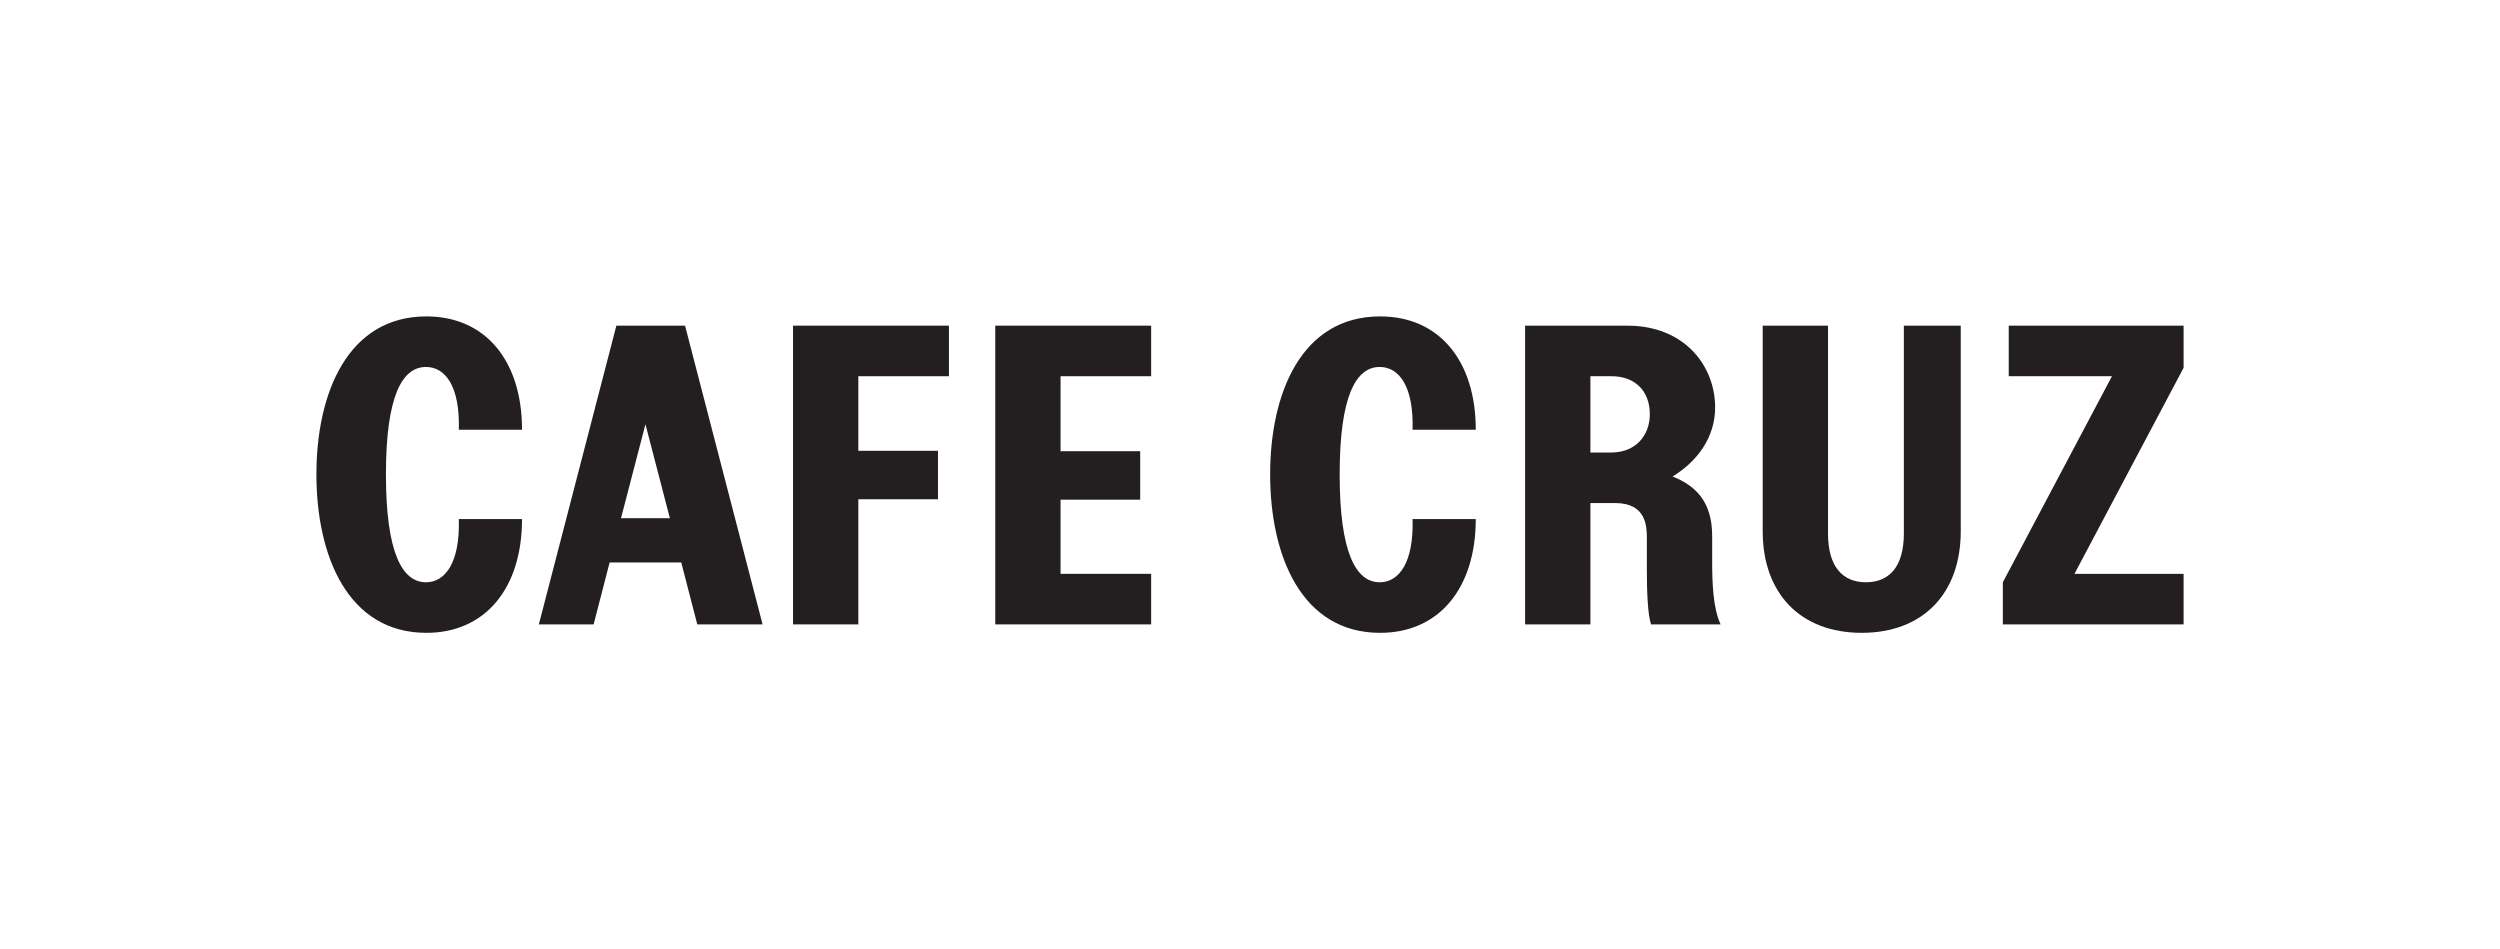
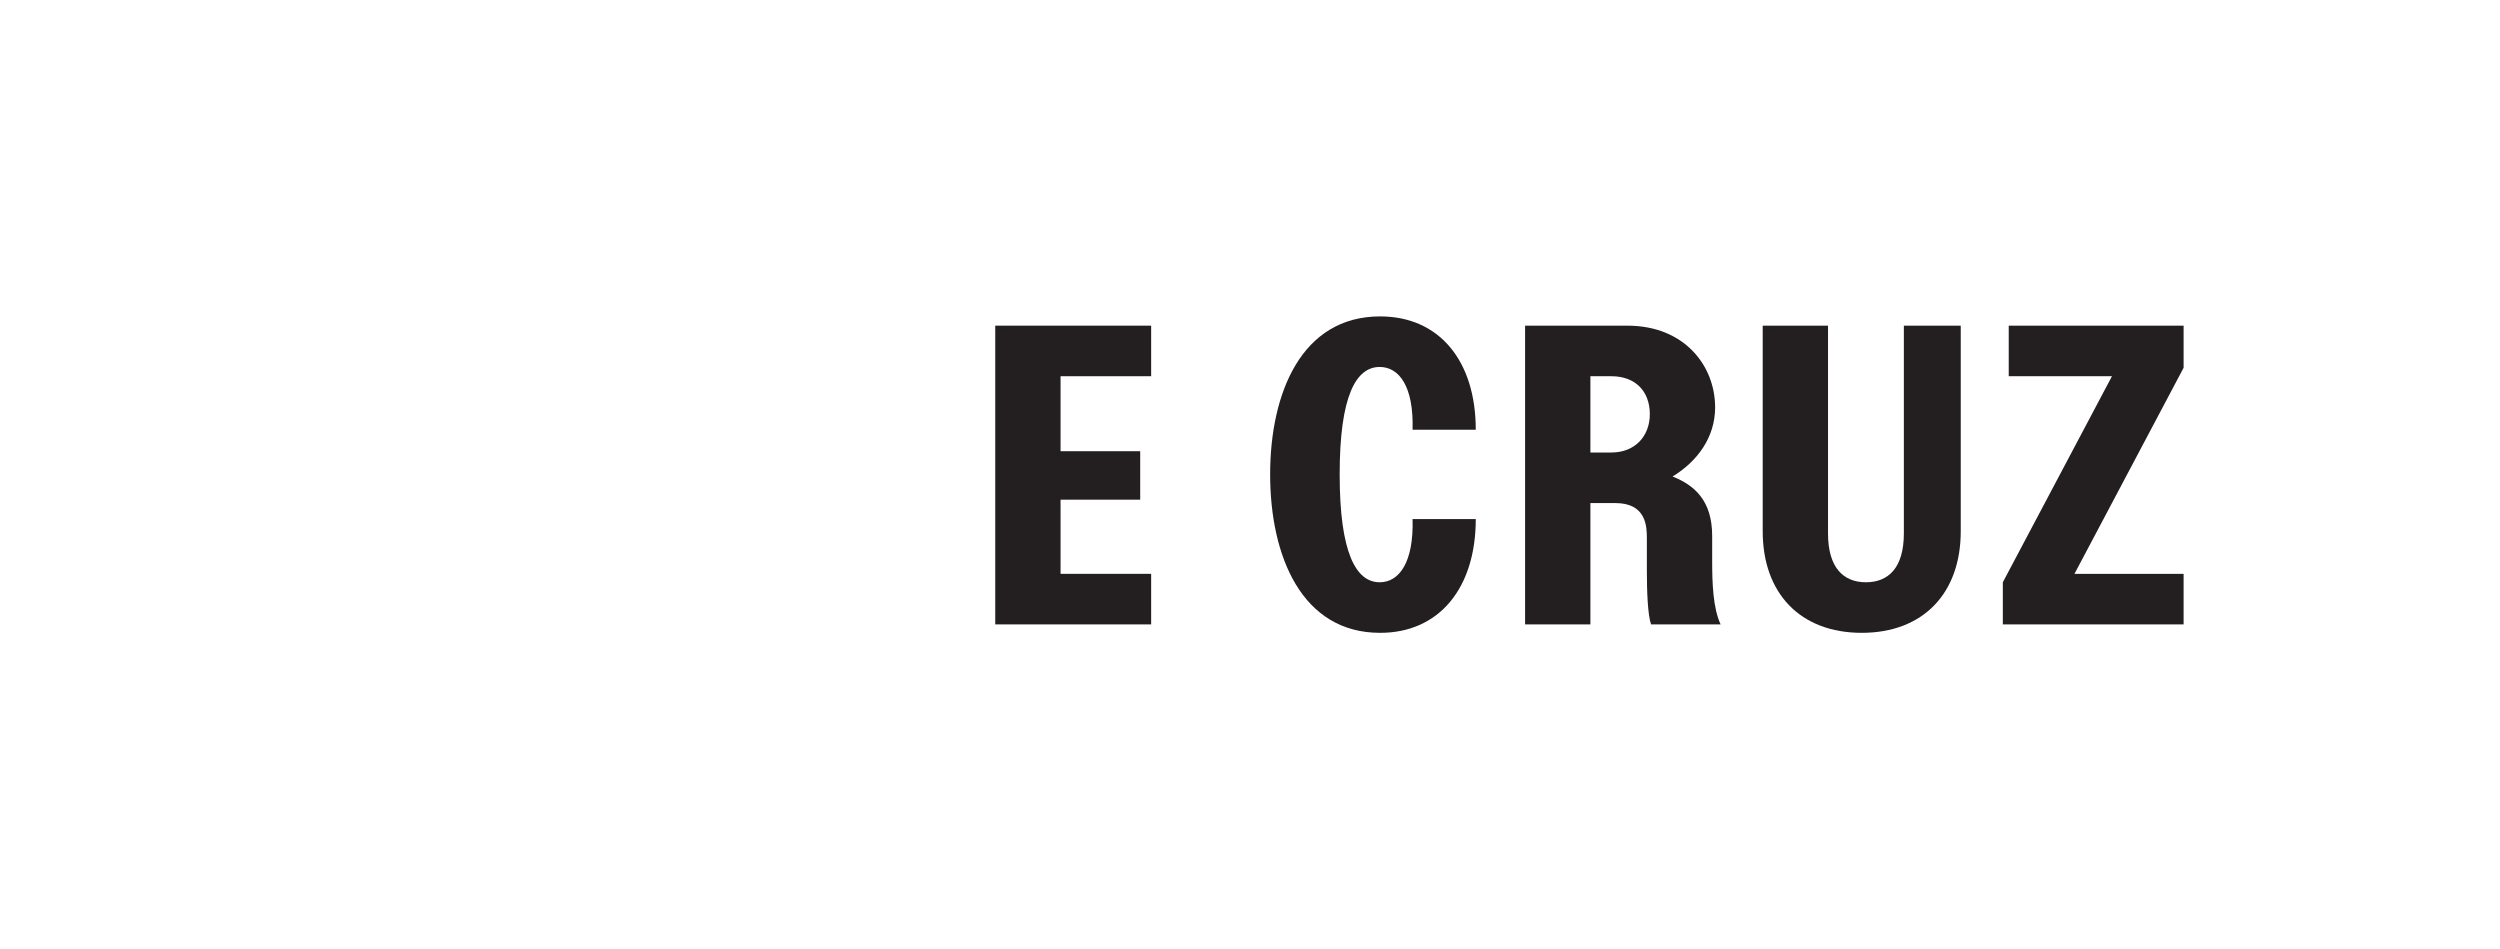
<svg xmlns="http://www.w3.org/2000/svg" width="1648.35pt" height="625.867pt" viewBox="0 0 1648.35 625.867">
  <g>
    <g id="Layer-1" data-name="Layer">
      <clipPath id="cp0">
        <path transform="matrix(2.778,0,0,-2.778,0,625.867)" d="M 0 225.312 L 593.406 225.312 L 593.406 0 L 0 0 Z " />
      </clipPath>
      <g clip-path="url(#cp0)">
-         <path transform="matrix(2.778,0,0,-2.778,208.622,312.796)" d="M 0 0 C 0 19.401 7.5 37.502 26.101 37.502 C 40.102 37.502 48.803 27.002 48.803 10.601 L 33.802 10.601 C 34.102 20.901 30.602 25.501 26.001 25.501 C 20.401 25.501 16.5 18.701 16.5 0 C 16.5 -18.701 20.401 -25.602 26.001 -25.602 C 30.602 -25.602 34.102 -20.901 33.802 -10.601 L 48.803 -10.601 C 48.803 -27.002 40.102 -37.602 26.101 -37.602 C 7.5 -37.602 0 -19.4 0 0 " fill="#231f20" />
-         <path transform="matrix(2.778,0,0,-2.778,441.68,341.686)" d="M 0 0 L -5.8 22.301 L -11.601 0 Z M -31.102 -25.201 L -12.7 45.703 L 3.601 45.703 L 22.002 -25.201 L 6.501 -25.201 L 2.7 -10.501 L -14.301 -10.501 L -18.101 -25.201 Z " fill="#231f20" />
-         <path transform="matrix(2.778,0,0,-2.778,522.876,411.689)" d="M 0 0 L 0 70.904 L 37.003 70.904 L 37.003 58.903 L 15.501 58.903 L 15.501 41.202 L 34.402 41.202 L 34.402 29.701 L 15.501 29.701 L 15.501 0 Z " fill="#231f20" />
        <path transform="matrix(2.778,0,0,-2.778,656.209,411.689)" d="M 0 0 L 0 70.904 L 37.003 70.904 L 37.003 58.903 L 15.501 58.903 L 15.501 41.102 L 34.402 41.102 L 34.402 29.602 L 15.501 29.602 L 15.501 12 L 37.003 12 L 37.003 0 Z " fill="#231f20" />
        <path transform="matrix(2.778,0,0,-2.778,837.457,312.796)" d="M 0 0 C 0 19.401 7.501 37.502 26.102 37.502 C 40.103 37.502 48.804 27.002 48.804 10.601 L 33.803 10.601 C 34.103 20.901 30.603 25.501 26.002 25.501 C 20.401 25.501 16.501 18.701 16.501 0 C 16.501 -18.701 20.401 -25.602 26.002 -25.602 C 30.603 -25.602 34.103 -20.901 33.803 -10.601 L 48.804 -10.601 C 48.804 -27.002 40.103 -37.602 26.102 -37.602 C 7.501 -37.602 0 -19.4 0 0 " fill="#231f20" />
        <path transform="matrix(2.778,0,0,-2.778,1048.614,298.351)" d="M 0 0 L 5.001 0 C 10.602 0 14.102 3.9 14.102 9.101 C 14.102 14.601 10.602 18.102 5.001 18.102 L 0 18.102 Z M -15.501 -40.802 L -15.501 30.102 L 8.801 30.102 C 22.302 30.102 29.603 20.602 29.603 10.701 C 29.603 3.601 25.402 -2.1 19.502 -5.7 C 24.802 -7.8 28.902 -11.5 28.902 -19.801 L 28.902 -25.802 C 28.902 -31.001 29.103 -36.901 30.902 -40.802 L 14.401 -40.802 C 13.602 -38.603 13.401 -32.802 13.401 -28.102 L 13.401 -20.401 C 13.401 -17.601 13.301 -12 5.9 -12 L 0 -12 L 0 -40.802 Z " fill="#231f20" />
        <path transform="matrix(2.778,0,0,-2.778,1162.221,350.297)" d="M 0 0 L 0 48.803 L 15.501 48.803 L 15.501 -.5 C 15.501 -8.701 19.201 -12.101 24.502 -12.101 C 29.802 -12.101 33.502 -8.701 33.502 -.5 L 33.502 48.803 L 47.003 48.803 L 47.003 0 C 47.003 -14.701 38.103 -24.101 23.502 -24.101 C 8.901 -24.101 0 -14.701 0 0 " fill="#231f20" />
        <path transform="matrix(2.778,0,0,-2.778,1320.551,411.689)" d="M 0 0 L 0 10 L 25.902 58.903 L 1.4 58.903 L 1.4 70.904 L 42.904 70.904 L 42.904 60.903 L 17.001 12 L 42.904 12 L 42.904 0 Z " fill="#231f20" />
      </g>
    </g>
  </g>
</svg>